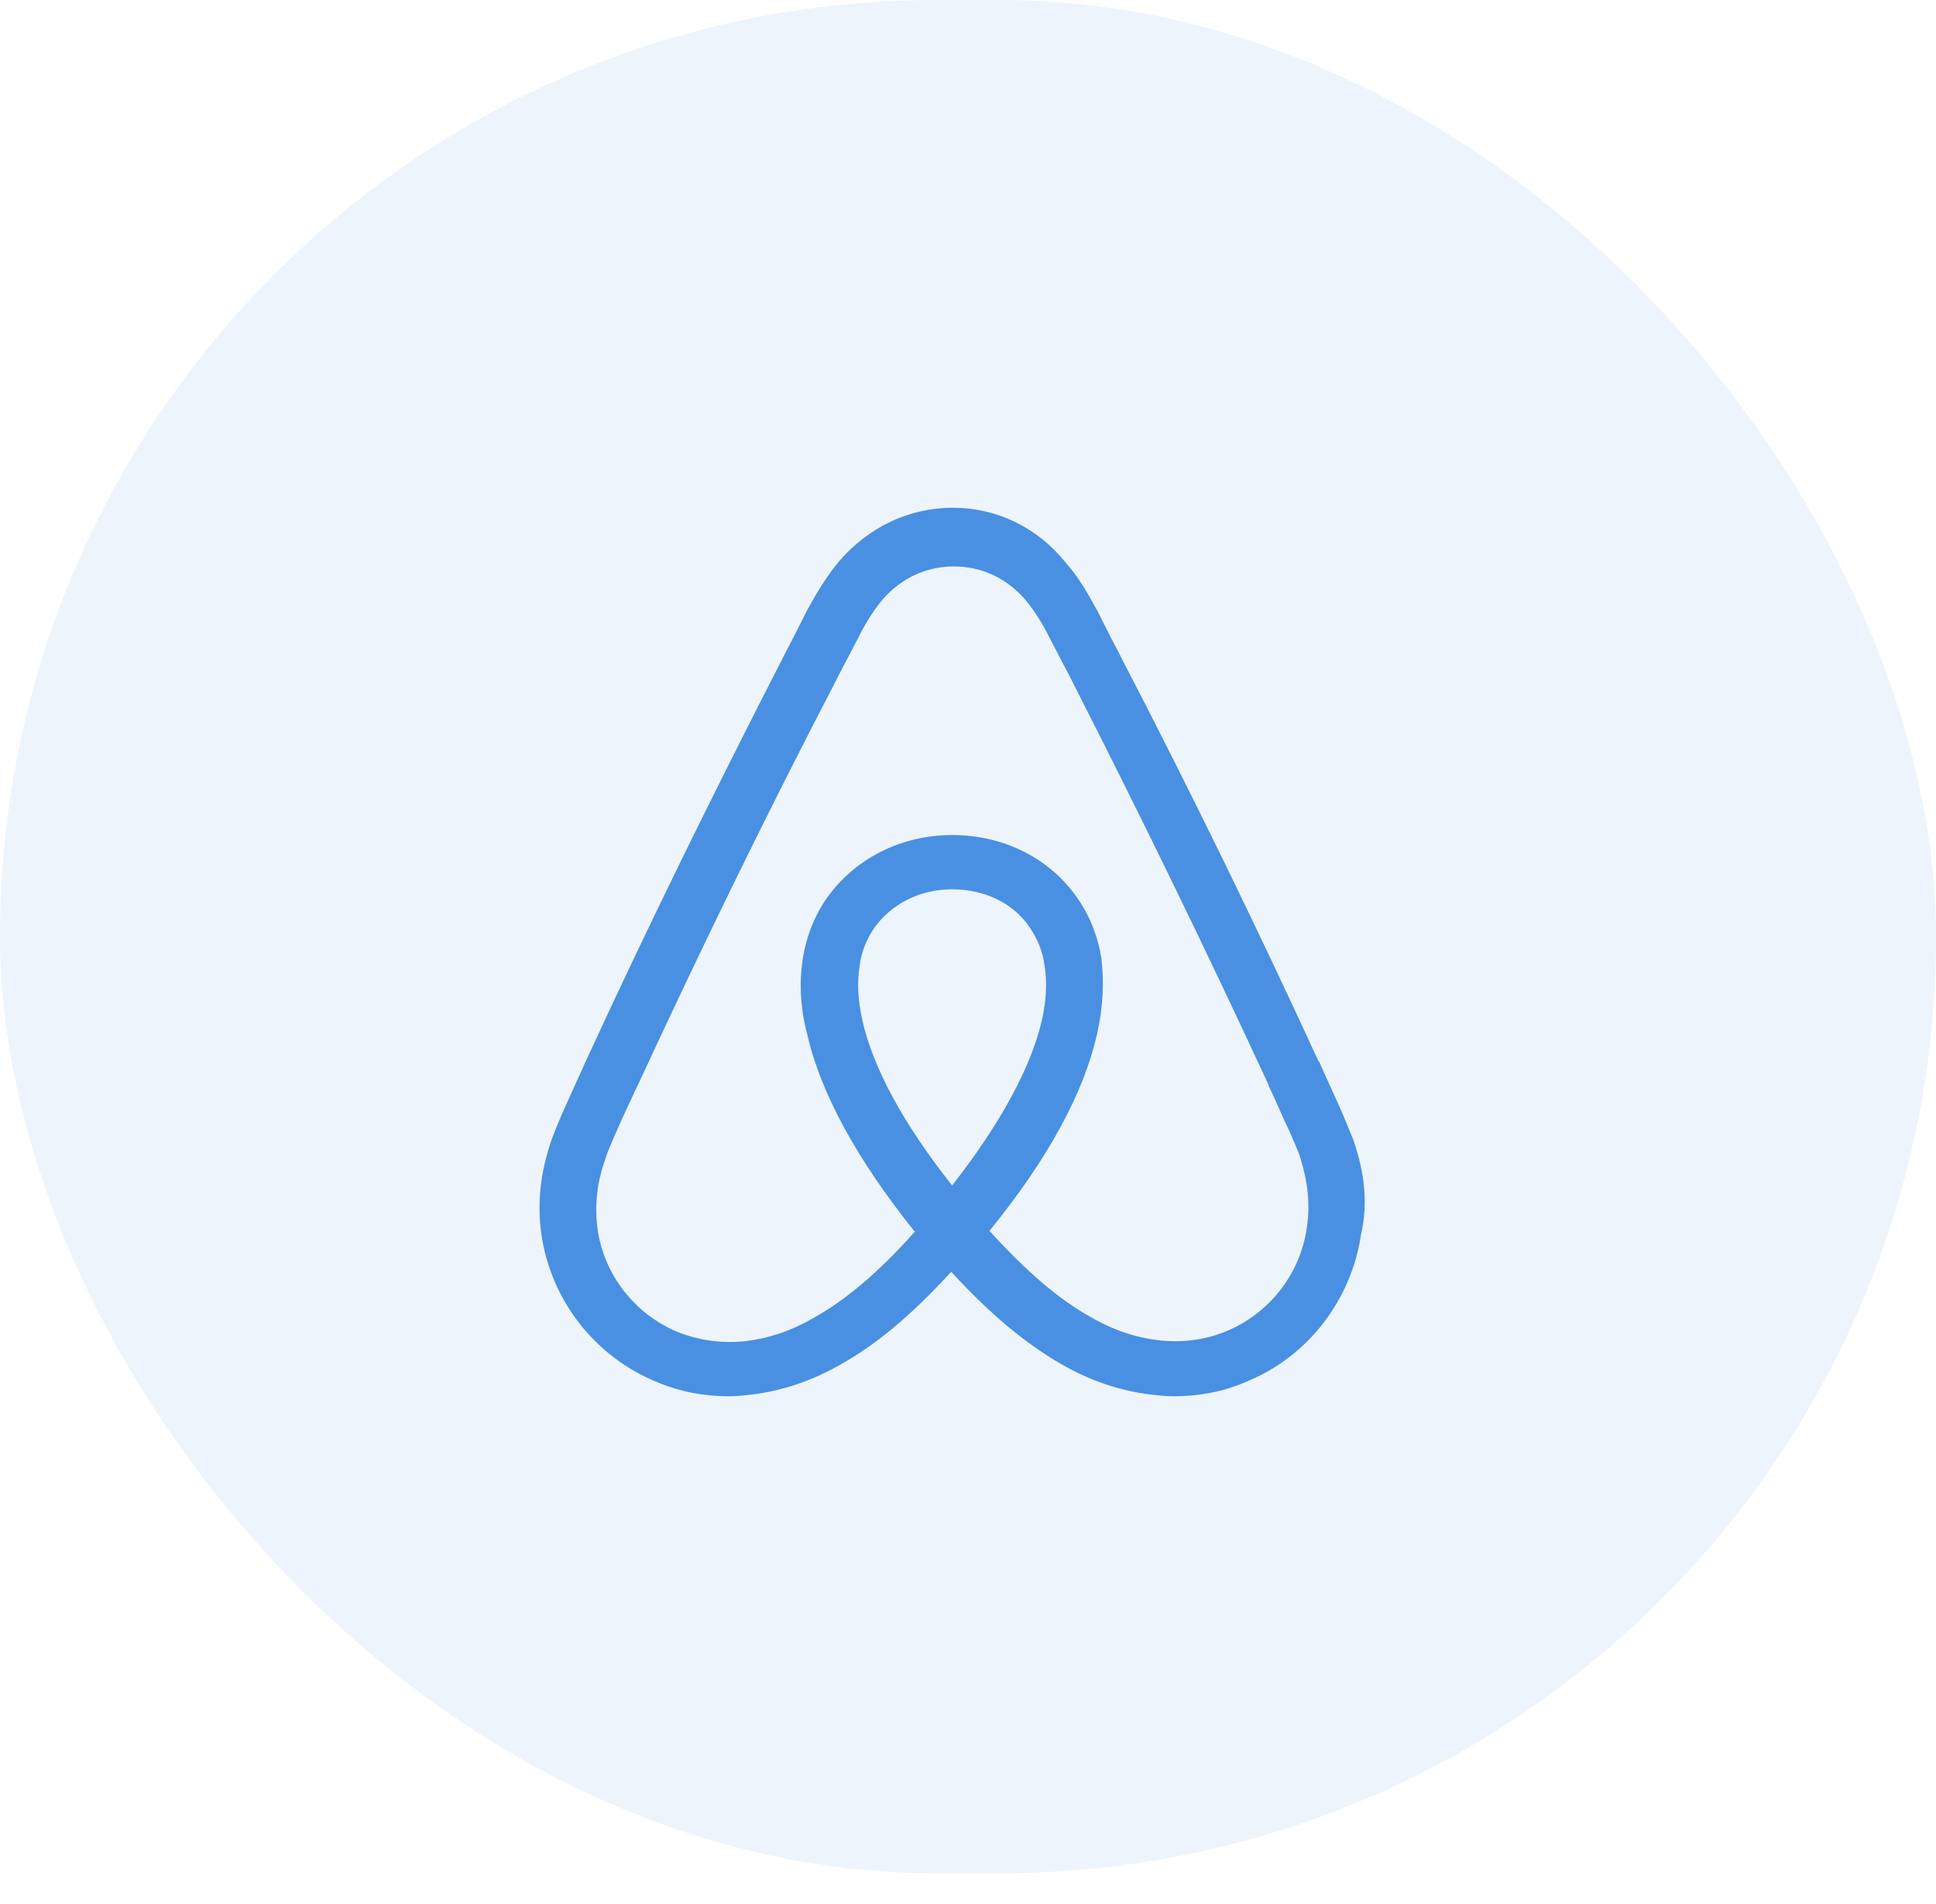
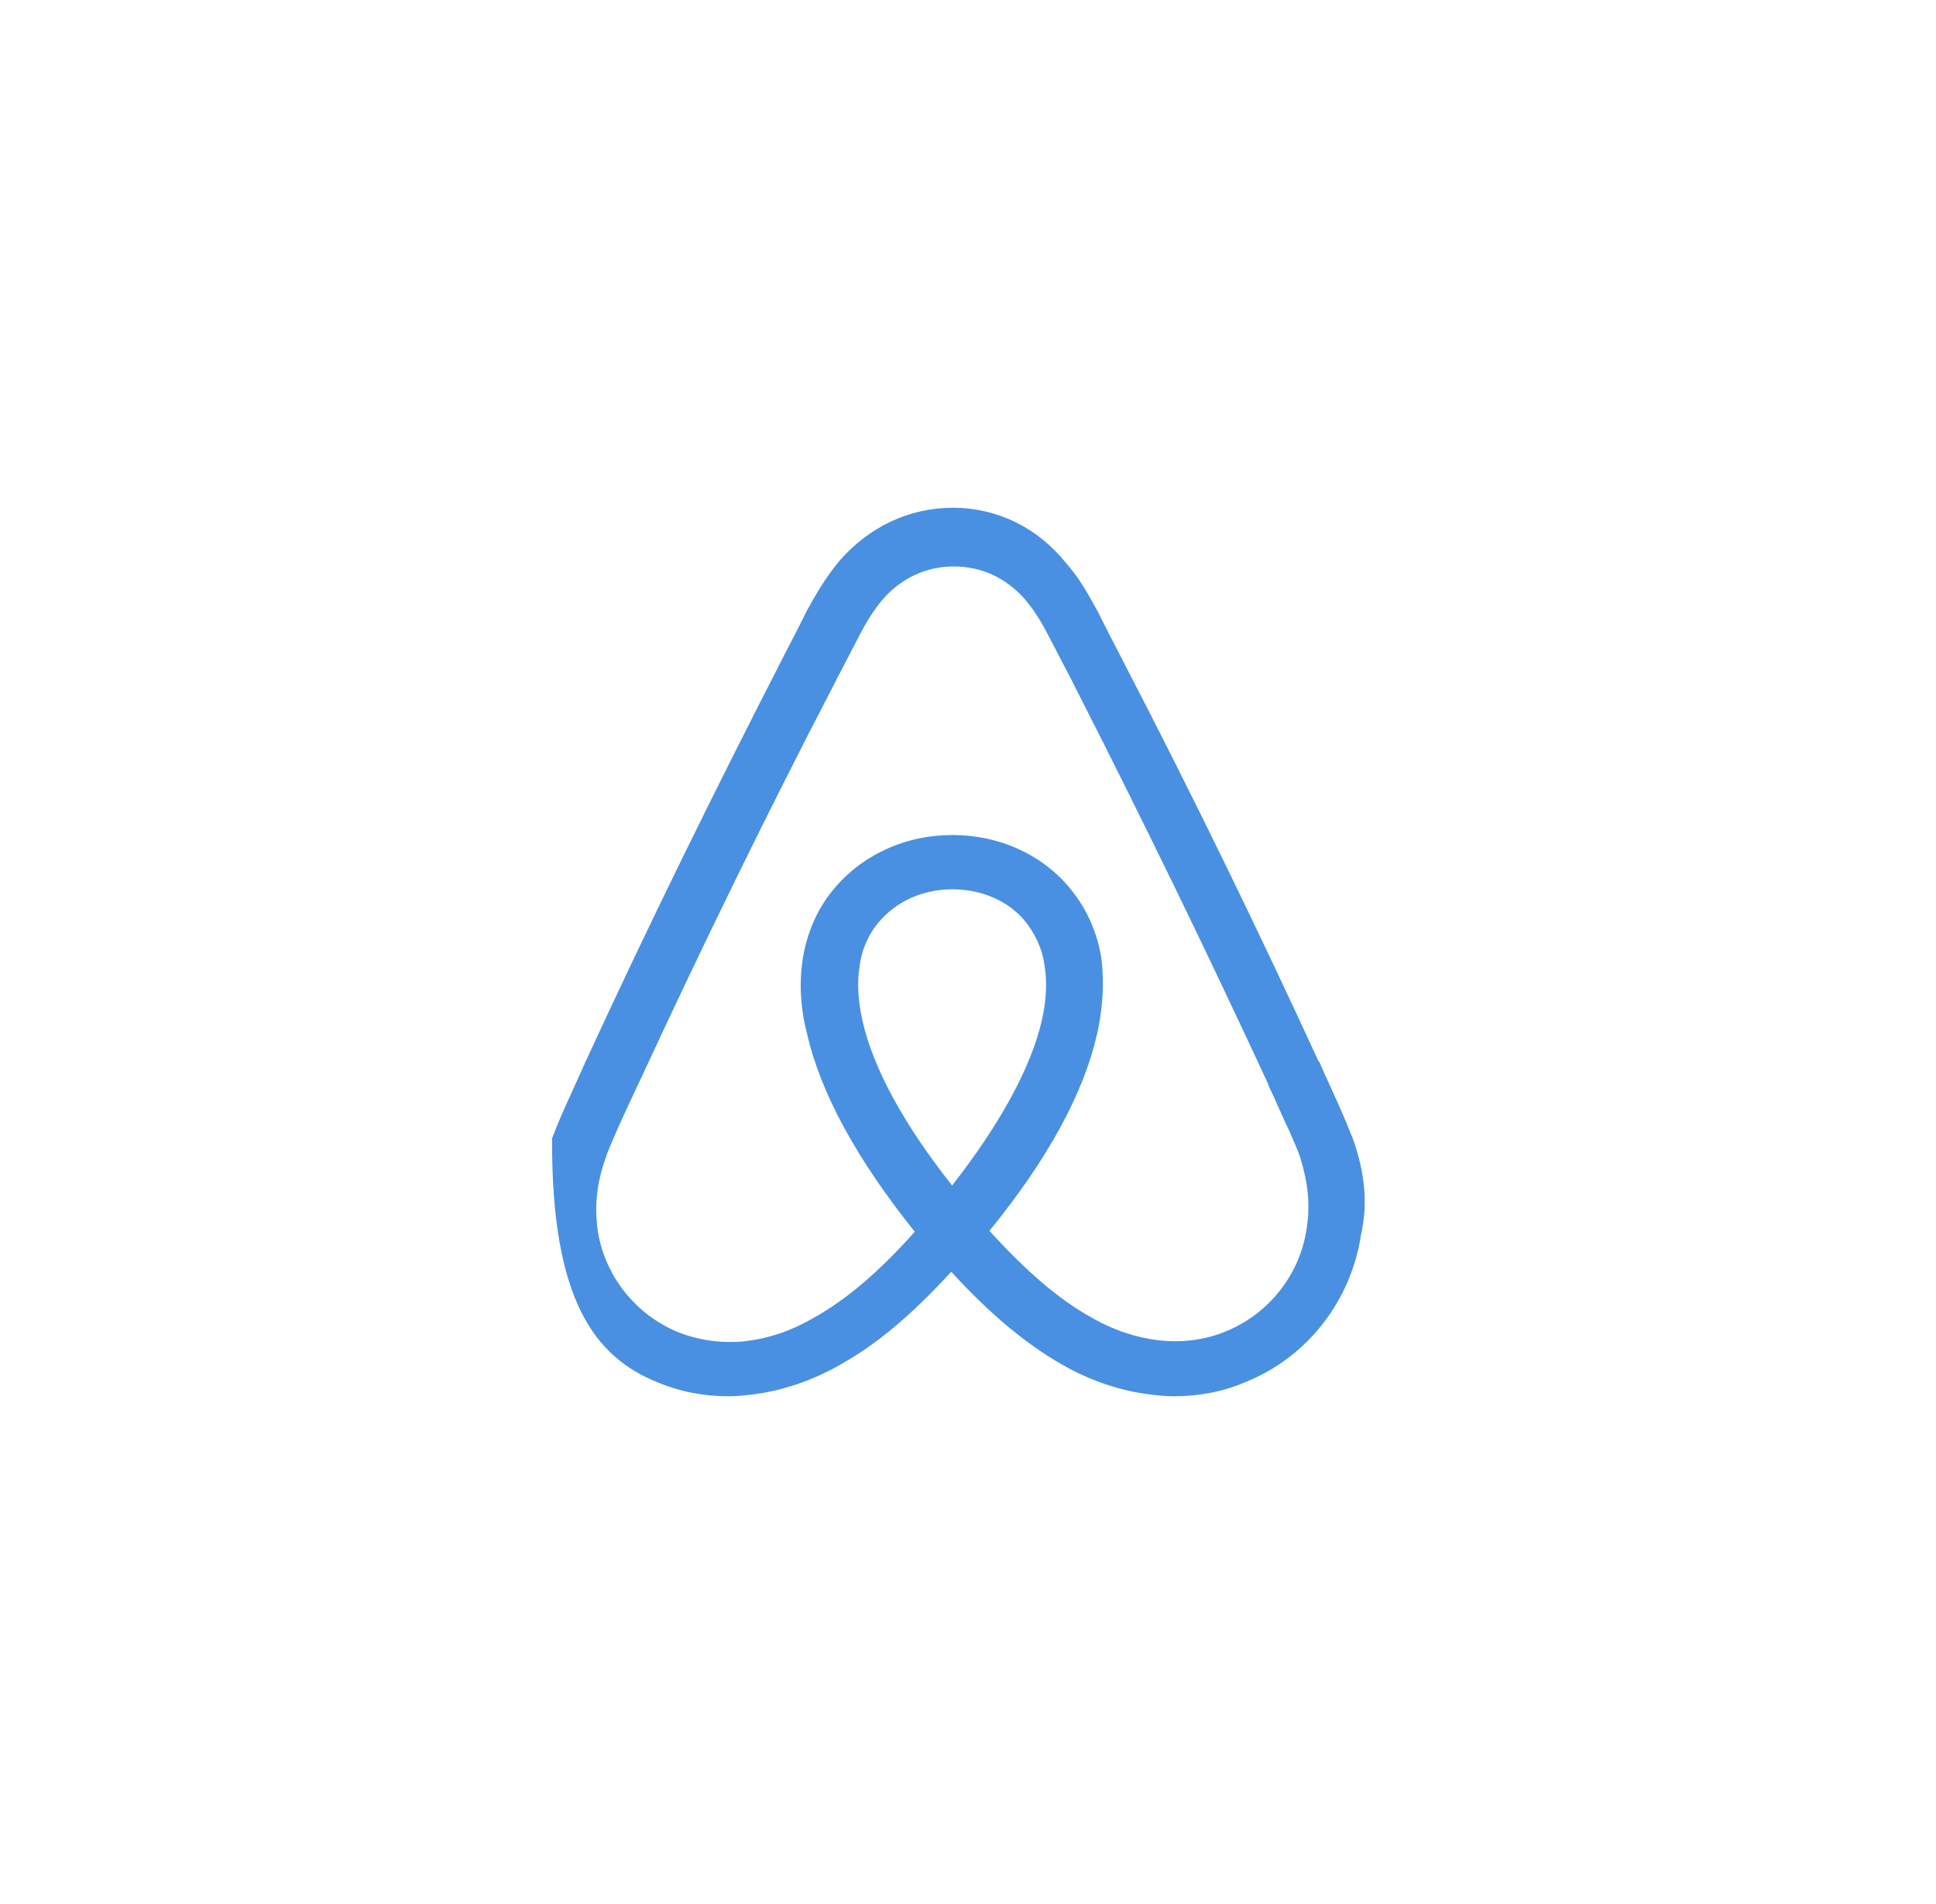
<svg xmlns="http://www.w3.org/2000/svg" width="61" height="60" viewBox="0 0 61 60" fill="none">
-   <rect width="61" height="59.032" rx="29.516" fill="#4990E2" fill-opacity="0.1" />
-   <path d="M42.633 35.9C42.492 35.564 42.352 35.199 42.212 34.891C41.988 34.386 41.764 33.91 41.568 33.462L41.54 33.433C39.607 29.229 37.535 24.969 35.35 20.765L35.266 20.597C35.041 20.176 34.817 19.728 34.593 19.279C34.313 18.775 34.033 18.242 33.585 17.738C32.689 16.617 31.4 16 30.027 16C28.627 16 27.366 16.617 26.442 17.682C26.022 18.186 25.714 18.719 25.434 19.223C25.21 19.672 24.985 20.12 24.761 20.541L24.677 20.709C22.52 24.913 20.42 29.173 18.487 33.377L18.459 33.433C18.263 33.882 18.039 34.358 17.815 34.863C17.675 35.171 17.535 35.508 17.395 35.872C17.03 36.909 16.918 37.89 17.058 38.899C17.366 41.001 18.767 42.767 20.7 43.552C21.428 43.86 22.184 44 22.969 44C23.193 44 23.473 43.972 23.697 43.944C24.621 43.832 25.574 43.523 26.498 42.991C27.647 42.346 28.739 41.421 29.971 40.076C31.204 41.421 32.324 42.346 33.445 42.991C34.369 43.523 35.322 43.832 36.246 43.944C36.47 43.972 36.75 44 36.974 44C37.759 44 38.543 43.86 39.243 43.552C41.204 42.767 42.577 40.973 42.885 38.899C43.109 37.918 42.997 36.937 42.633 35.9ZM30 37.357C28.487 35.451 27.506 33.658 27.17 32.144C27.03 31.5 27.002 30.939 27.086 30.434C27.142 29.986 27.31 29.594 27.535 29.257C28.067 28.5 28.963 28.024 30 28.024C31.036 28.024 31.96 28.473 32.465 29.257C32.689 29.594 32.857 29.986 32.913 30.434C32.997 30.939 32.969 31.527 32.829 32.144C32.492 33.63 31.512 35.423 30 37.357ZM41.176 38.675C40.98 40.132 39.999 41.393 38.627 41.954C37.955 42.234 37.226 42.318 36.498 42.234C35.798 42.15 35.097 41.926 34.369 41.505C33.361 40.945 32.352 40.076 31.176 38.787C33.025 36.517 34.145 34.442 34.565 32.593C34.761 31.724 34.789 30.939 34.705 30.21C34.593 29.509 34.341 28.865 33.949 28.304C33.081 27.043 31.624 26.314 30 26.314C28.375 26.314 26.918 27.071 26.05 28.304C25.658 28.865 25.406 29.509 25.294 30.21C25.182 30.939 25.21 31.752 25.434 32.593C25.854 34.442 27.002 36.544 28.823 38.815C27.675 40.104 26.638 40.973 25.63 41.533C24.901 41.954 24.201 42.178 23.501 42.262C22.745 42.346 22.016 42.234 21.372 41.982C20 41.421 19.019 40.16 18.823 38.703C18.739 38.002 18.795 37.301 19.075 36.517C19.159 36.236 19.299 35.956 19.439 35.62C19.635 35.171 19.86 34.695 20.084 34.218L20.112 34.162C22.044 29.986 24.117 25.726 26.274 21.578L26.358 21.409C26.582 20.989 26.806 20.541 27.03 20.12C27.254 19.672 27.506 19.251 27.815 18.887C28.403 18.214 29.187 17.85 30.055 17.85C30.924 17.85 31.708 18.214 32.296 18.887C32.605 19.251 32.857 19.672 33.081 20.12C33.305 20.541 33.529 20.989 33.753 21.409L33.837 21.578C35.966 25.754 38.039 30.014 39.971 34.19V34.218C40.196 34.667 40.392 35.171 40.616 35.62C40.756 35.956 40.896 36.236 40.98 36.517C41.204 37.245 41.288 37.946 41.176 38.675Z" fill="#4990E2" />
+   <path d="M42.633 35.9C42.492 35.564 42.352 35.199 42.212 34.891C41.988 34.386 41.764 33.91 41.568 33.462L41.54 33.433C39.607 29.229 37.535 24.969 35.35 20.765L35.266 20.597C35.041 20.176 34.817 19.728 34.593 19.279C34.313 18.775 34.033 18.242 33.585 17.738C32.689 16.617 31.4 16 30.027 16C28.627 16 27.366 16.617 26.442 17.682C26.022 18.186 25.714 18.719 25.434 19.223C25.21 19.672 24.985 20.12 24.761 20.541L24.677 20.709C22.52 24.913 20.42 29.173 18.487 33.377L18.459 33.433C18.263 33.882 18.039 34.358 17.815 34.863C17.675 35.171 17.535 35.508 17.395 35.872C17.366 41.001 18.767 42.767 20.7 43.552C21.428 43.86 22.184 44 22.969 44C23.193 44 23.473 43.972 23.697 43.944C24.621 43.832 25.574 43.523 26.498 42.991C27.647 42.346 28.739 41.421 29.971 40.076C31.204 41.421 32.324 42.346 33.445 42.991C34.369 43.523 35.322 43.832 36.246 43.944C36.47 43.972 36.75 44 36.974 44C37.759 44 38.543 43.86 39.243 43.552C41.204 42.767 42.577 40.973 42.885 38.899C43.109 37.918 42.997 36.937 42.633 35.9ZM30 37.357C28.487 35.451 27.506 33.658 27.17 32.144C27.03 31.5 27.002 30.939 27.086 30.434C27.142 29.986 27.31 29.594 27.535 29.257C28.067 28.5 28.963 28.024 30 28.024C31.036 28.024 31.96 28.473 32.465 29.257C32.689 29.594 32.857 29.986 32.913 30.434C32.997 30.939 32.969 31.527 32.829 32.144C32.492 33.63 31.512 35.423 30 37.357ZM41.176 38.675C40.98 40.132 39.999 41.393 38.627 41.954C37.955 42.234 37.226 42.318 36.498 42.234C35.798 42.15 35.097 41.926 34.369 41.505C33.361 40.945 32.352 40.076 31.176 38.787C33.025 36.517 34.145 34.442 34.565 32.593C34.761 31.724 34.789 30.939 34.705 30.21C34.593 29.509 34.341 28.865 33.949 28.304C33.081 27.043 31.624 26.314 30 26.314C28.375 26.314 26.918 27.071 26.05 28.304C25.658 28.865 25.406 29.509 25.294 30.21C25.182 30.939 25.21 31.752 25.434 32.593C25.854 34.442 27.002 36.544 28.823 38.815C27.675 40.104 26.638 40.973 25.63 41.533C24.901 41.954 24.201 42.178 23.501 42.262C22.745 42.346 22.016 42.234 21.372 41.982C20 41.421 19.019 40.16 18.823 38.703C18.739 38.002 18.795 37.301 19.075 36.517C19.159 36.236 19.299 35.956 19.439 35.62C19.635 35.171 19.86 34.695 20.084 34.218L20.112 34.162C22.044 29.986 24.117 25.726 26.274 21.578L26.358 21.409C26.582 20.989 26.806 20.541 27.03 20.12C27.254 19.672 27.506 19.251 27.815 18.887C28.403 18.214 29.187 17.85 30.055 17.85C30.924 17.85 31.708 18.214 32.296 18.887C32.605 19.251 32.857 19.672 33.081 20.12C33.305 20.541 33.529 20.989 33.753 21.409L33.837 21.578C35.966 25.754 38.039 30.014 39.971 34.19V34.218C40.196 34.667 40.392 35.171 40.616 35.62C40.756 35.956 40.896 36.236 40.98 36.517C41.204 37.245 41.288 37.946 41.176 38.675Z" fill="#4990E2" />
</svg>